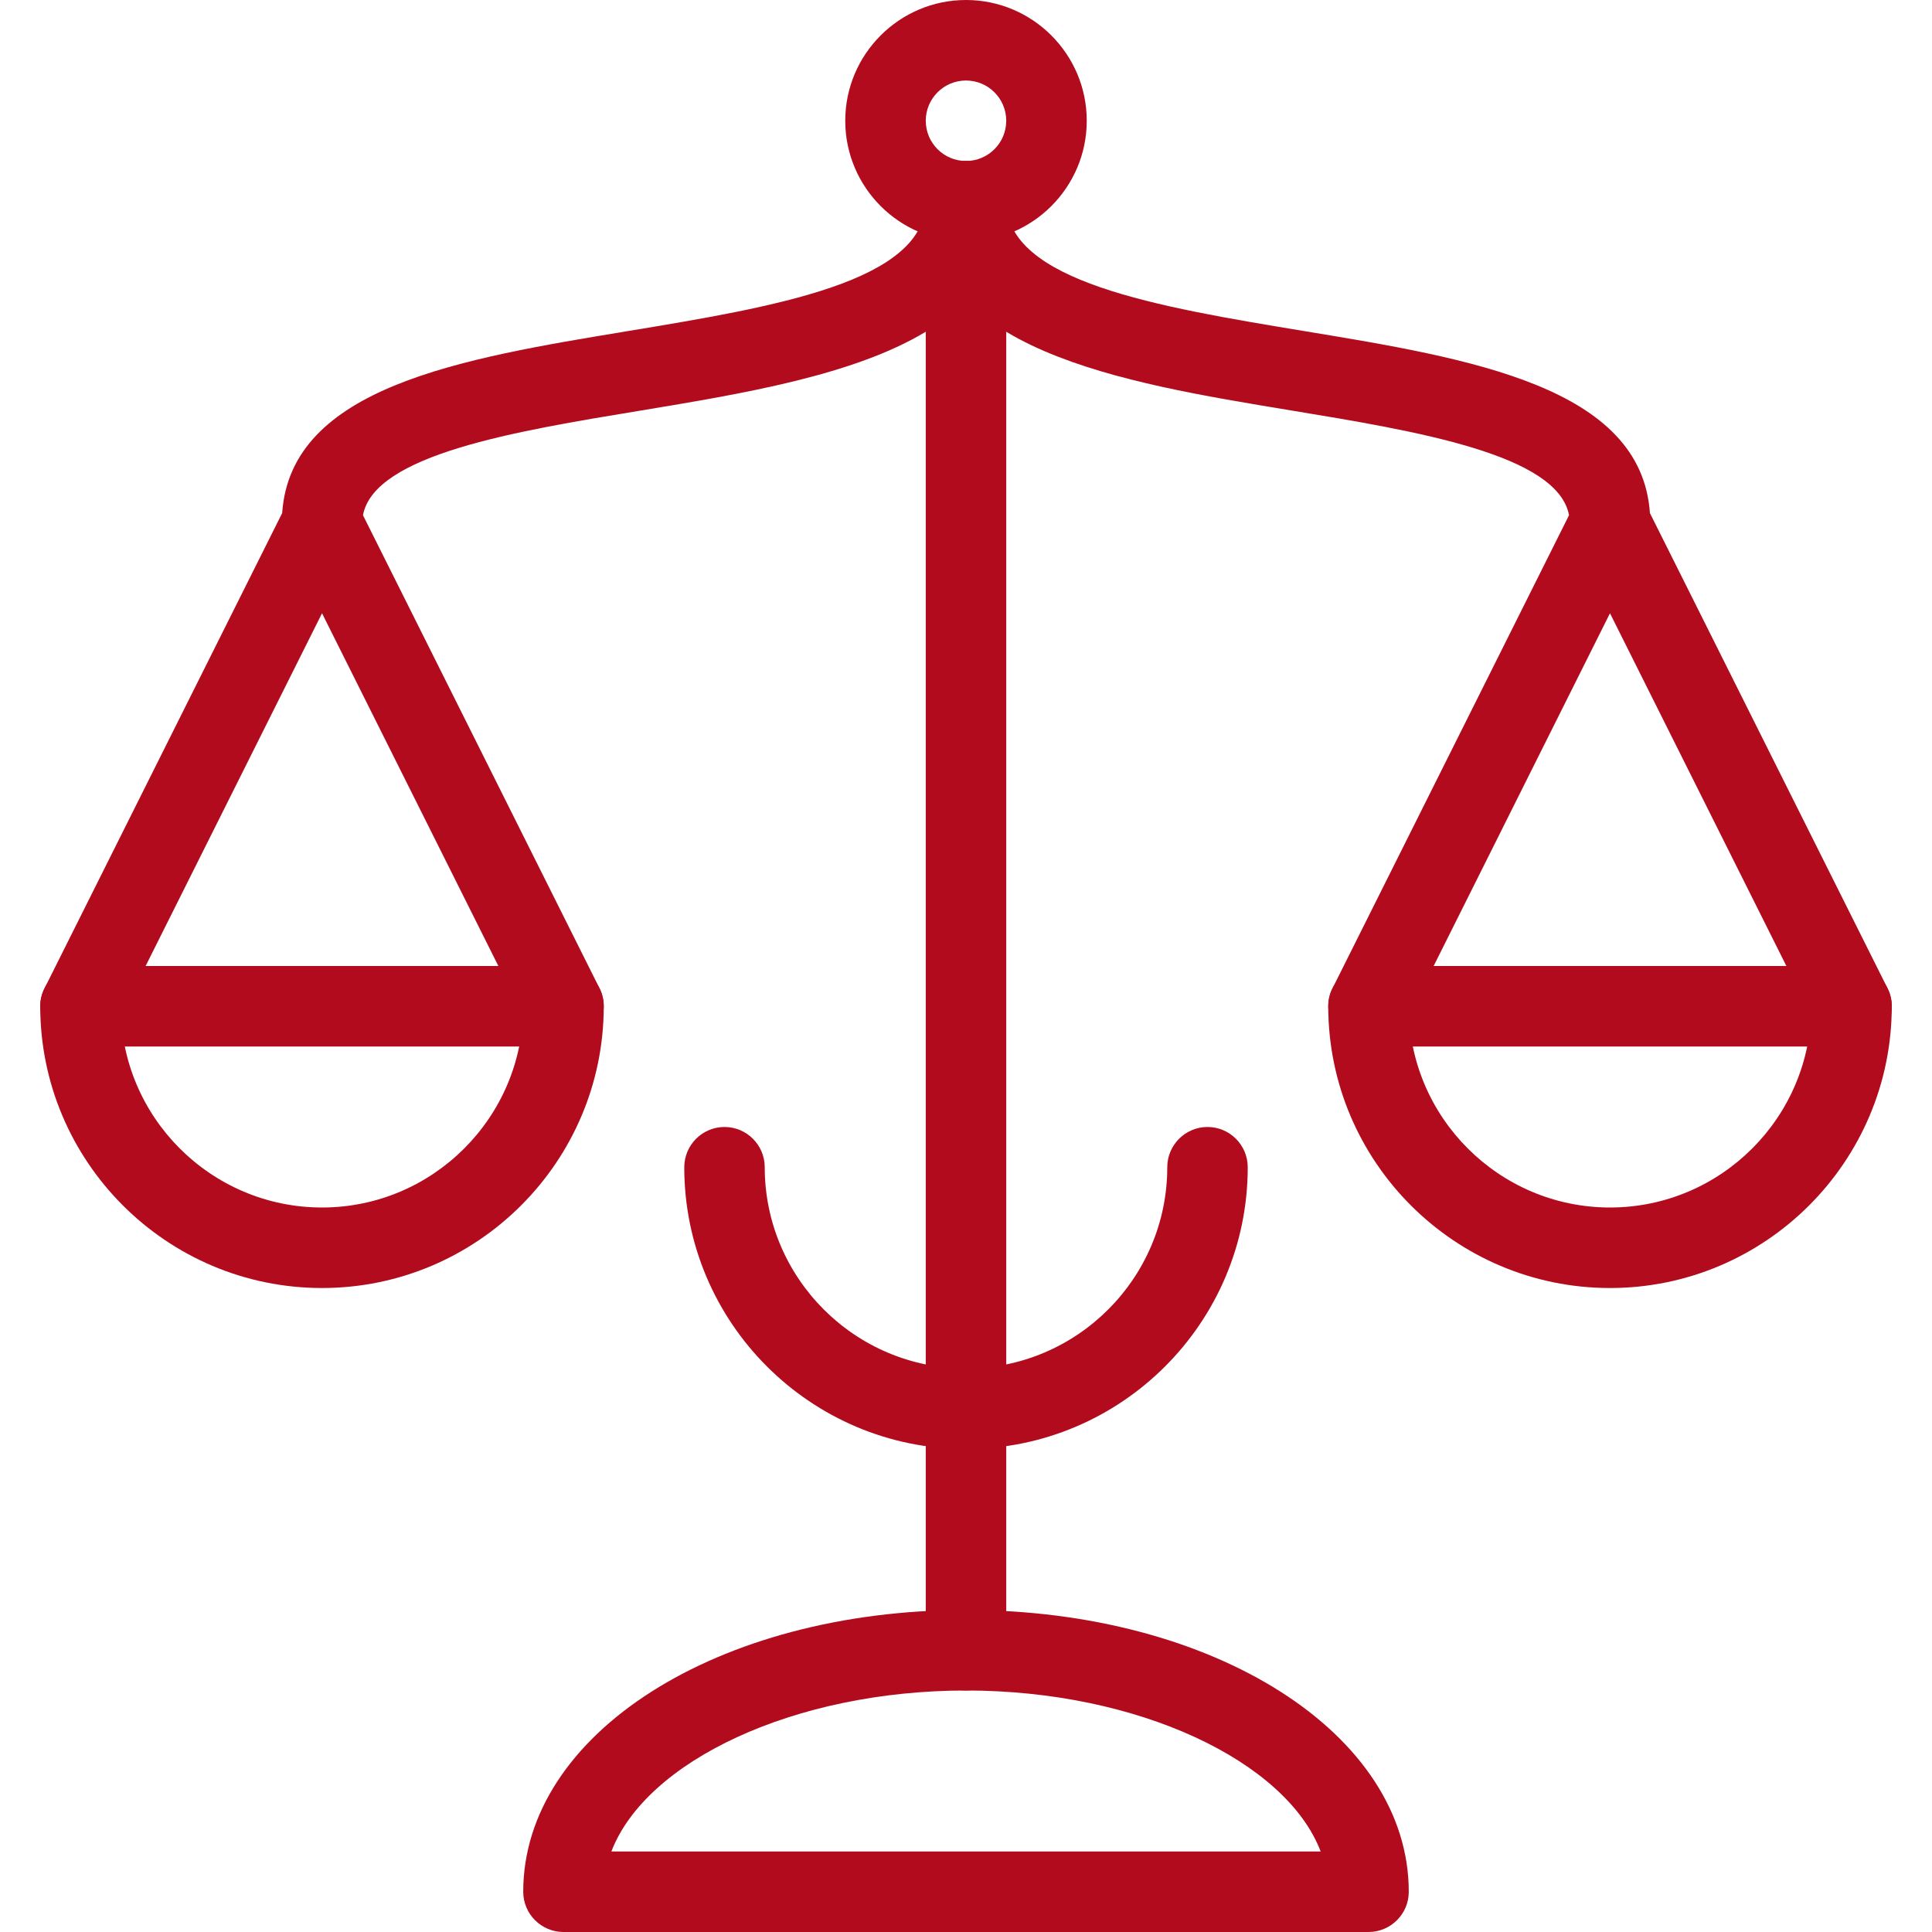
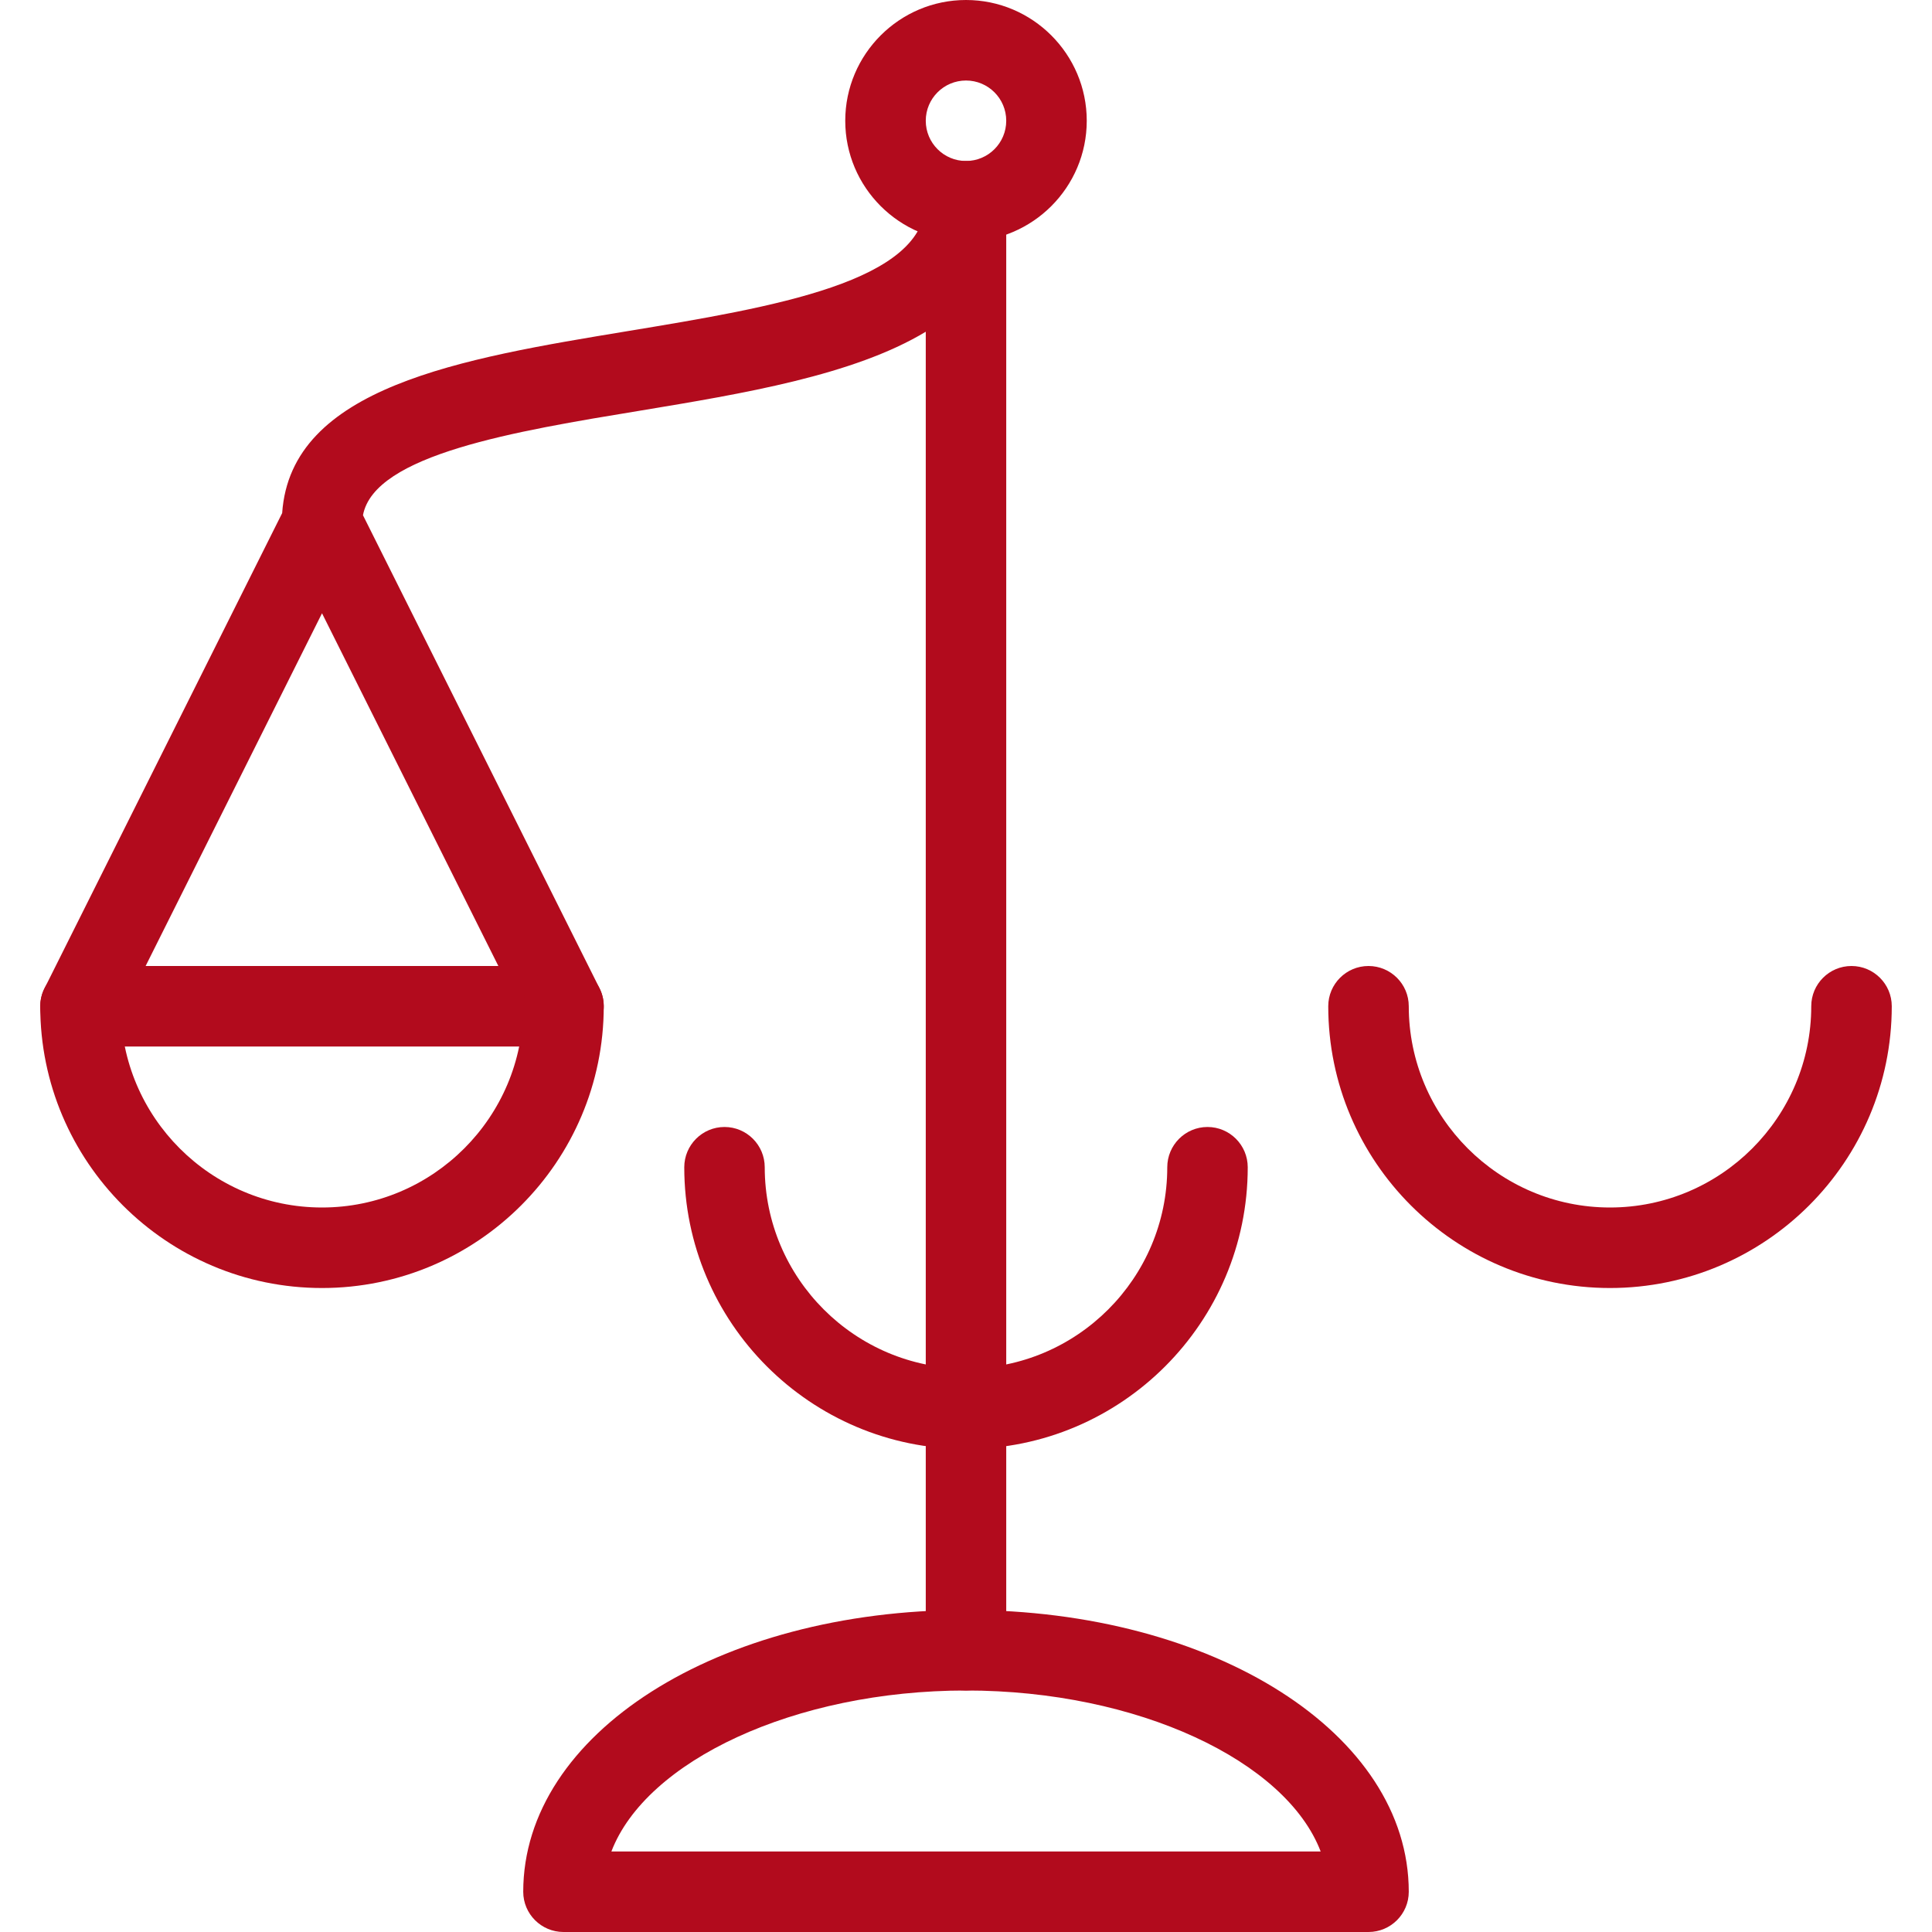
<svg xmlns="http://www.w3.org/2000/svg" width="40" height="40" viewBox="0 0 40 40" fill="none">
  <g id="Group">
    <path id="Vector" d="M20 5C18.622 5 17.5 3.878 17.5 2.5C17.5 1.122 18.622 0 20 0C21.378 0 22.5 1.122 22.5 2.5C22.5 3.878 21.378 5 20 5ZM20 1.667C19.54 1.667 19.167 2.04 19.167 2.5C19.167 2.96 19.54 3.333 20 3.333C20.46 3.333 20.833 2.96 20.833 2.5C20.833 2.04 20.46 1.667 20 1.667Z" fill="#B20B1D" />
    <path id="Vector_2" d="M20 35C19.54 35 19.167 34.627 19.167 34.167V6.868C17.667 7.773 15.377 8.15 13.255 8.502C10.668 8.927 7.75 9.41 7.515 10.667L12.412 20.46C12.542 20.718 12.527 21.025 12.375 21.27C12.223 21.515 11.955 21.667 11.667 21.667H1.667C1.378 21.667 1.11 21.517 0.958 21.272C0.807 21.027 0.792 20.718 0.922 20.462L5.842 10.623C6.02 8.007 9.558 7.423 12.985 6.857C16.023 6.355 19.167 5.835 19.167 4.167C19.167 3.707 19.54 3.333 20 3.333C20.46 3.333 20.833 3.707 20.833 4.167V34.167C20.833 34.627 20.46 35 20 35ZM3.015 20H10.318L6.667 12.697L3.015 20Z" fill="#B20B1D" />
    <path id="Vector_3" d="M20 30C16.783 30 14.167 27.383 14.167 24.167C14.167 23.707 14.54 23.333 15 23.333C15.46 23.333 15.833 23.707 15.833 24.167C15.833 26.463 17.703 28.333 20 28.333C22.297 28.333 24.167 26.463 24.167 24.167C24.167 23.707 24.54 23.333 25 23.333C25.46 23.333 25.833 23.707 25.833 24.167C25.833 27.383 23.217 30 20 30Z" fill="#B20B1D" />
    <path id="Vector_4" d="M28.333 40H11.667C11.207 40 10.833 39.627 10.833 39.167C10.833 35.897 14.86 33.333 20 33.333C25.14 33.333 29.167 35.897 29.167 39.167C29.167 39.627 28.793 40 28.333 40ZM12.658 38.333H27.343C26.627 36.458 23.555 35 20.002 35C16.448 35 13.375 36.458 12.658 38.333Z" fill="#B20B1D" />
    <path id="Vector_5" d="M6.667 26.667C3.45 26.667 0.833 24.05 0.833 20.833C0.833 20.373 1.207 20 1.667 20C2.127 20 2.5 20.373 2.5 20.833C2.5 23.13 4.37 25 6.667 25C8.963 25 10.833 23.13 10.833 20.833C10.833 20.373 11.207 20 11.667 20C12.127 20 12.5 20.373 12.5 20.833C12.5 24.05 9.883 26.667 6.667 26.667Z" fill="#B20B1D" />
-     <path id="Vector_6" d="M38.333 21.667H28.333C28.045 21.667 27.777 21.517 27.625 21.272C27.473 21.027 27.458 20.718 27.588 20.462L32.485 10.667C32.25 9.408 29.332 8.927 26.745 8.5C23.193 7.915 19.167 7.25 19.167 4.167C19.167 3.707 19.54 3.333 20 3.333C20.46 3.333 20.833 3.707 20.833 4.167C20.833 5.835 23.977 6.355 27.017 6.857C30.442 7.422 33.98 8.005 34.16 10.623L39.08 20.462C39.21 20.72 39.195 21.027 39.043 21.272C38.892 21.517 38.622 21.667 38.333 21.667ZM29.682 20H36.985L33.333 12.697L29.682 20Z" fill="#B20B1D" />
    <path id="Vector_7" d="M33.333 26.667C30.117 26.667 27.5 24.05 27.5 20.833C27.5 20.373 27.873 20 28.333 20C28.793 20 29.167 20.373 29.167 20.833C29.167 23.13 31.037 25 33.333 25C35.63 25 37.5 23.13 37.5 20.833C37.5 20.373 37.873 20 38.333 20C38.793 20 39.167 20.373 39.167 20.833C39.167 24.05 36.55 26.667 33.333 26.667Z" fill="#B20B1D" />
  </g>
</svg>